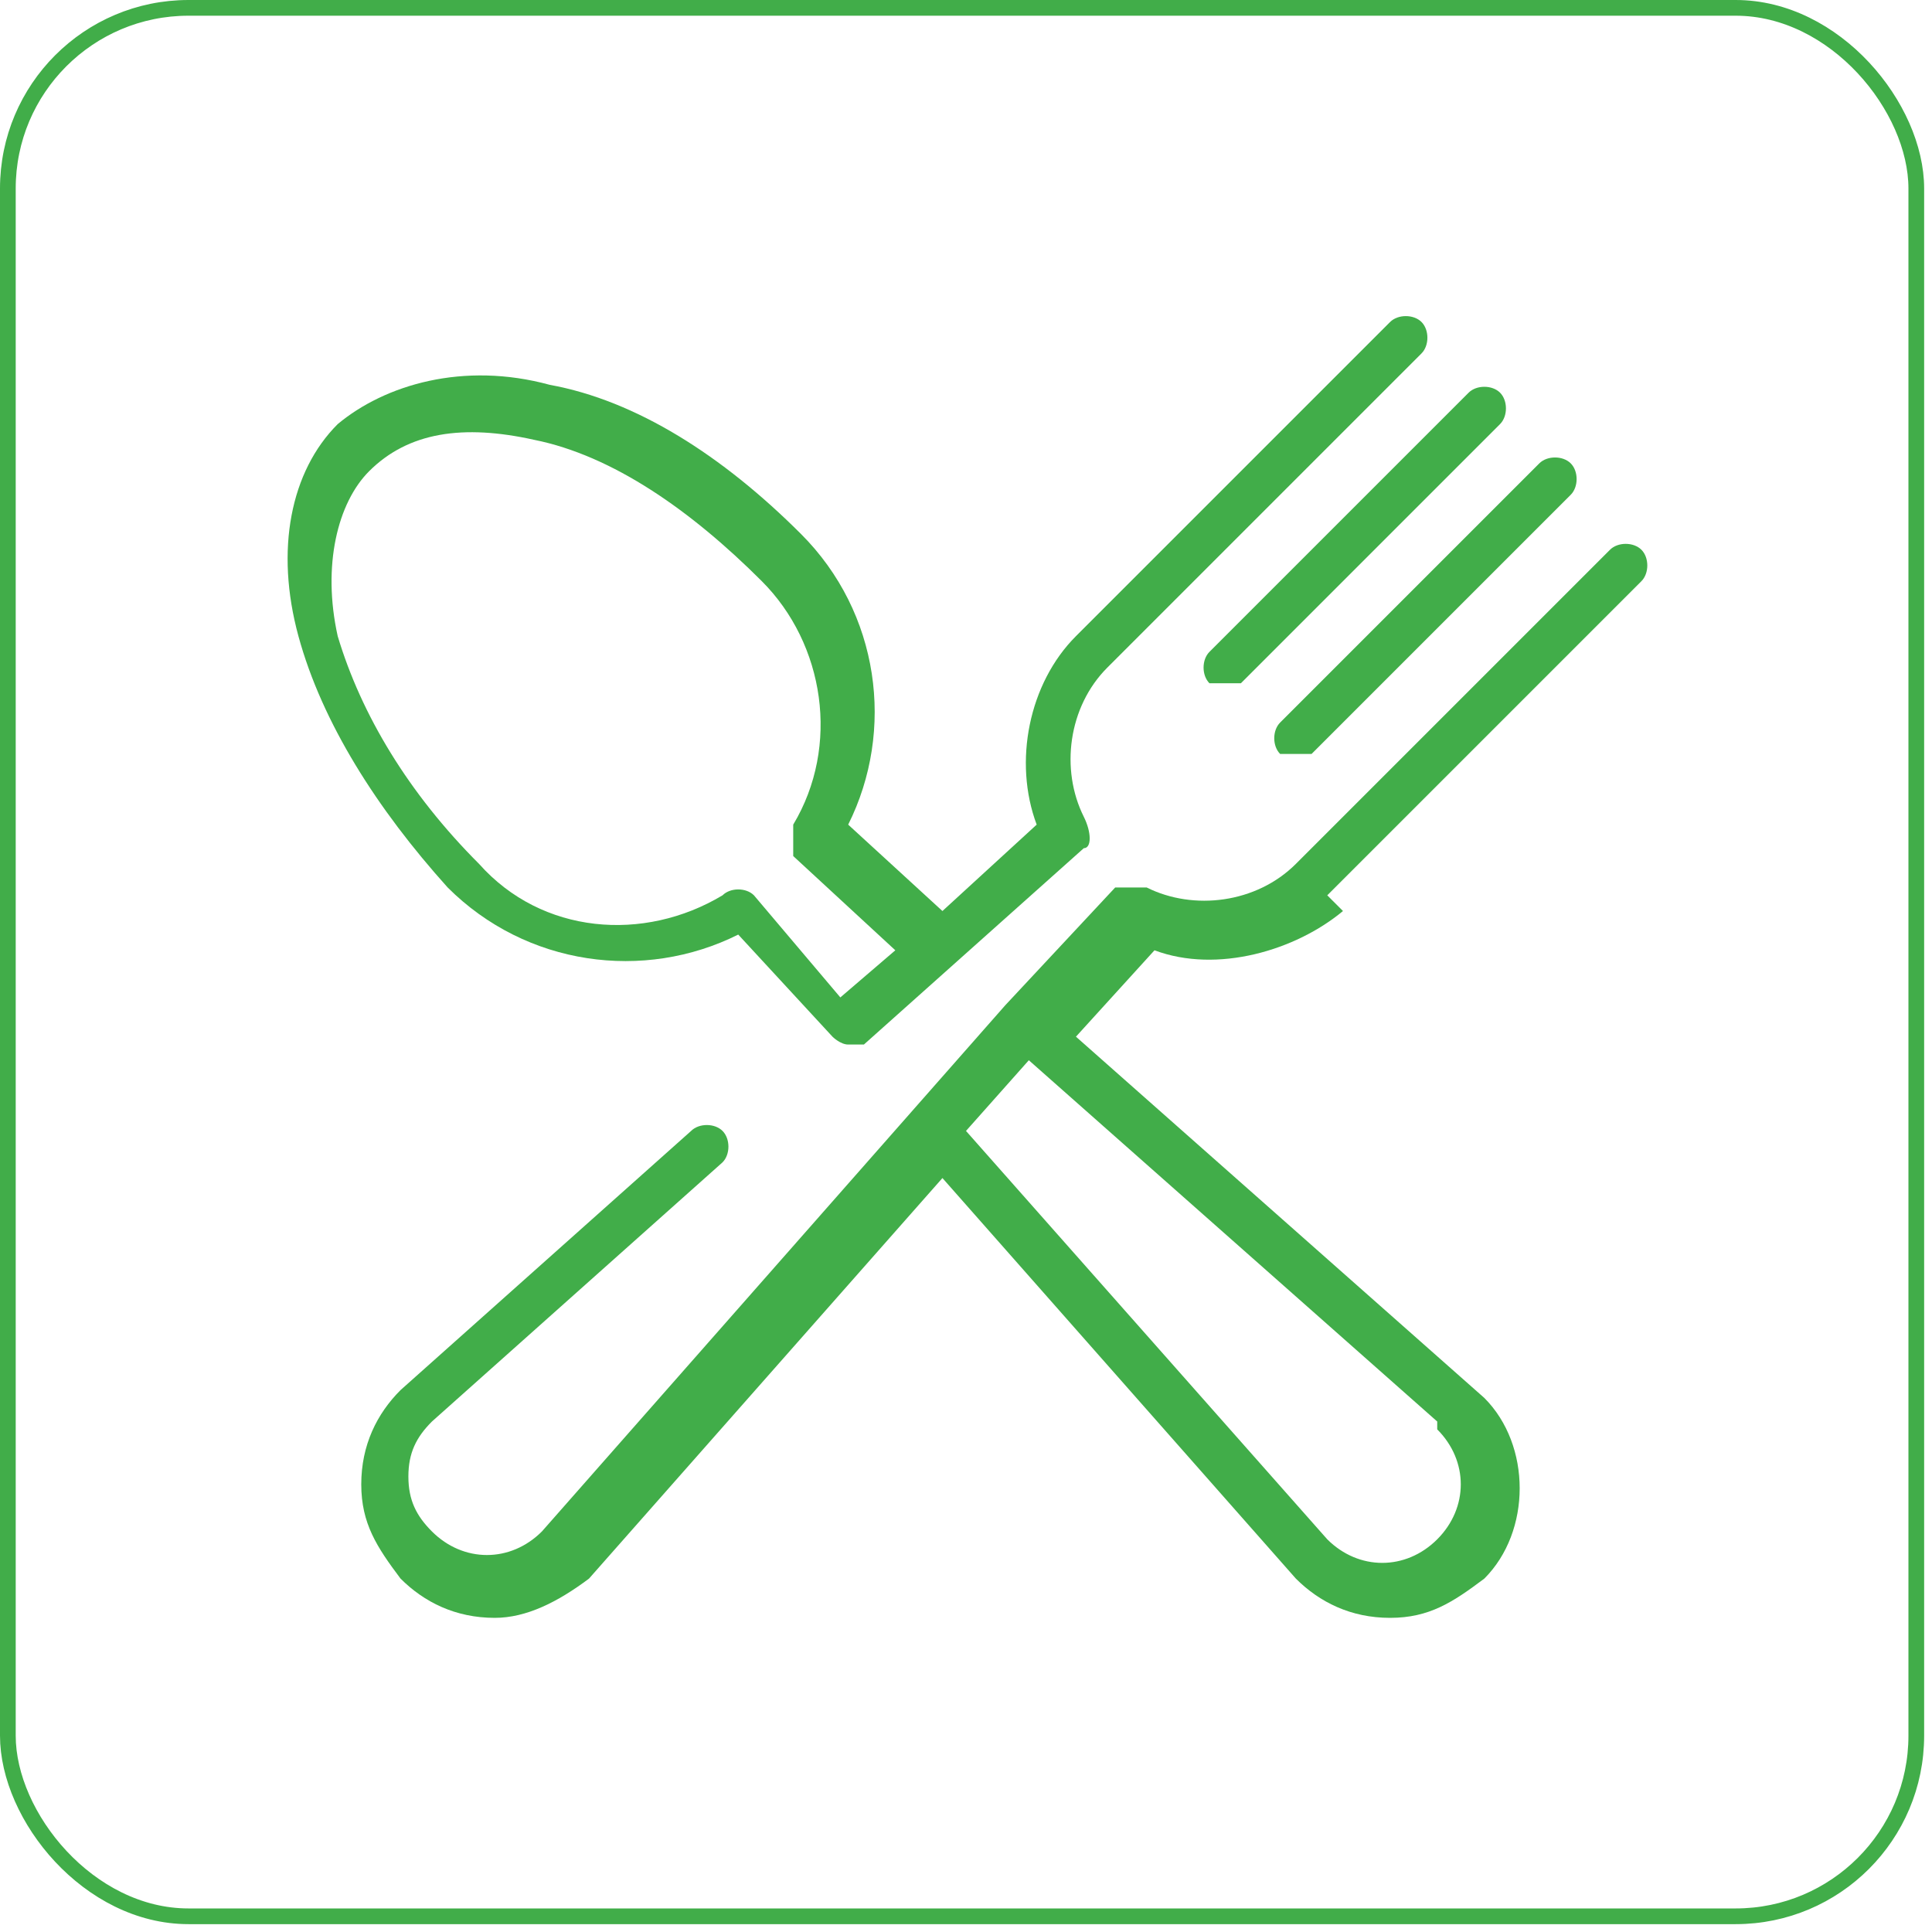
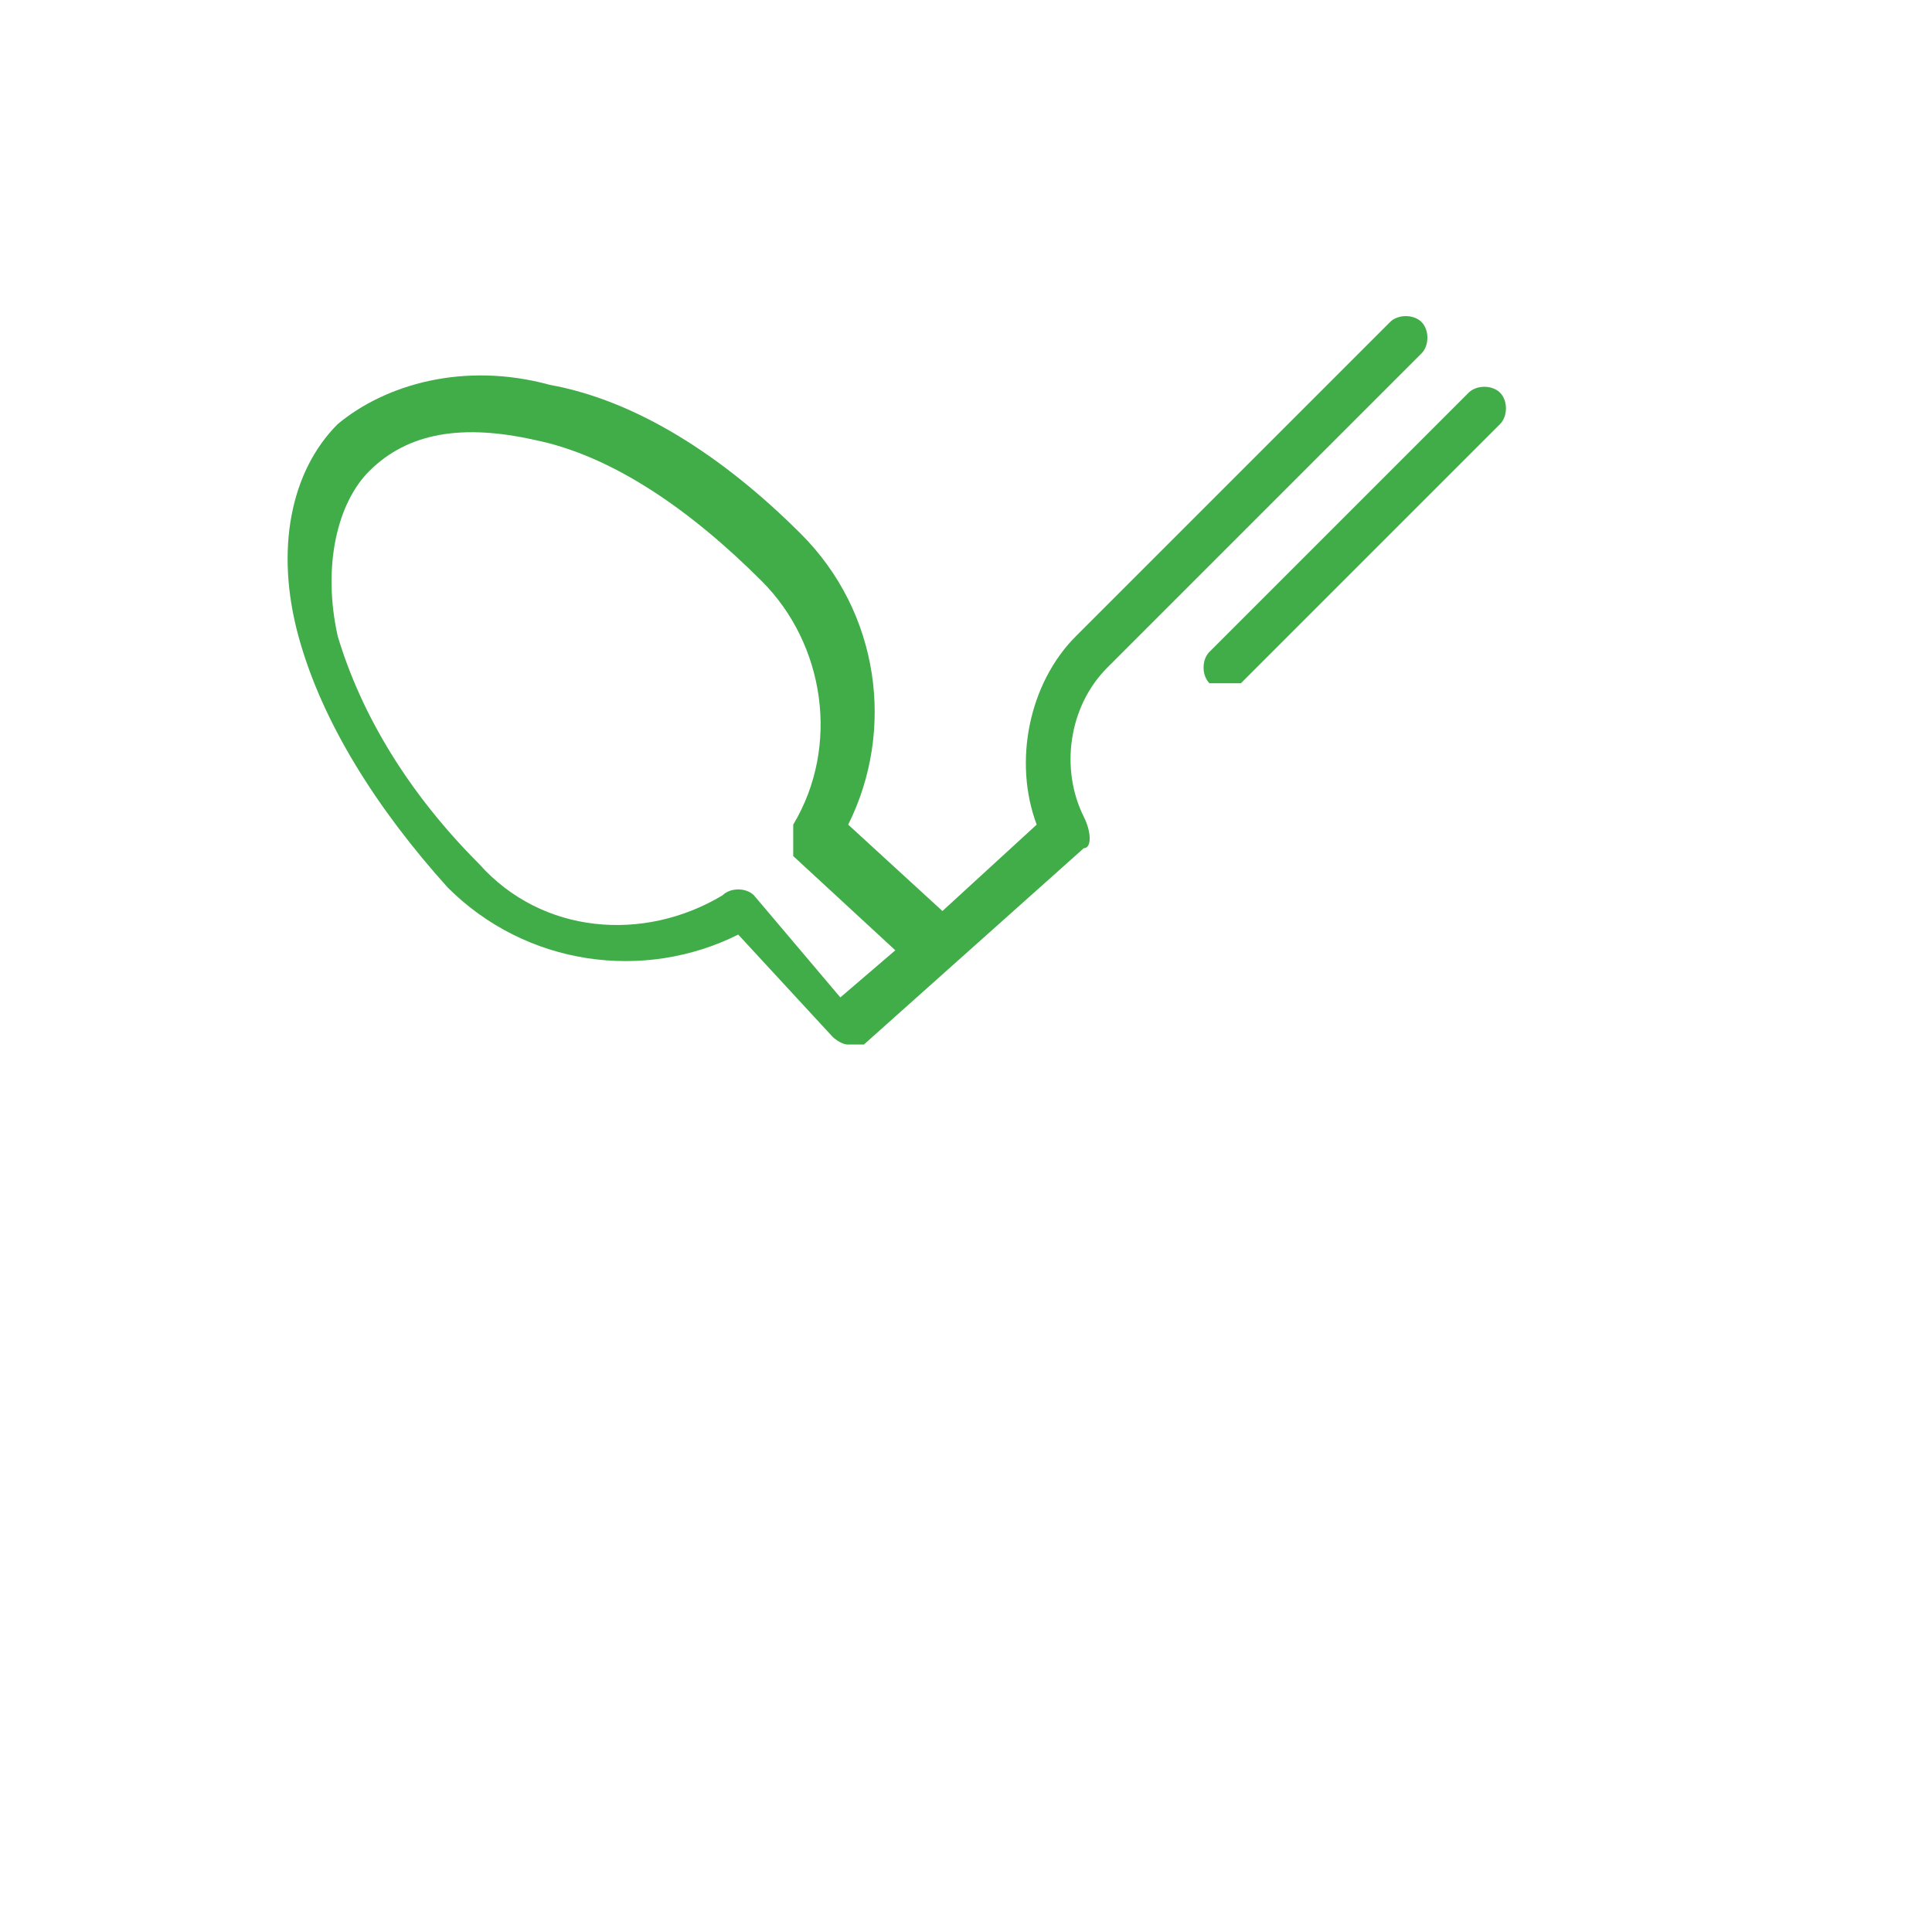
<svg xmlns="http://www.w3.org/2000/svg" id="Layer_1" version="1.1" viewBox="0 0 24.6 24.6">
  <defs>
    <style> .st0 { fill: none; stroke: #41ad49; stroke-miterlimit: 10; stroke-width: .2px; } .st1 { fill: #41ad49; } </style>
  </defs>
  <g>
-     <path class="st1" d="M19.1,5c-.1-.1-.3-.1-.4,0l-3.3,3.3c-.1.1-.1.3,0,.4,0,0,.1,0,.2,0s.2,0,.2,0l3.3-3.3c.1-.1.1-.3,0-.4Z" />
-     <path class="st1" d="M20,5.9c-.1-.1-.3-.1-.4,0l-3.3,3.3c-.1.1-.1.3,0,.4,0,0,.1,0,.2,0s.2,0,.2,0l3.3-3.3c.1-.1.1-.3,0-.4Z" />
-     <path class="st1" d="M16.9,11.4l4-4c.1-.1.1-.3,0-.4-.1-.1-.3-.1-.4,0l-4,4c-.5.5-1.3.6-1.9.3-.1,0-.3,0-.4,0l-1.4,1.5s0,0,0,0c0,0,0,0,0,0l-5.9,6.7s0,0,0,0c0,0,0,0,0,0-.4.4-1,.4-1.4,0-.2-.2-.3-.4-.3-.7s.1-.5.3-.7c0,0,0,0,0,0,0,0,0,0,0,0l3.7-3.3c.1-.1.1-.3,0-.4-.1-.1-.3-.1-.4,0l-3.7,3.3s0,0,0,0c-.3.3-.5.7-.5,1.2s.2.8.5,1.2c.3.3.7.5,1.2.5.4,0,.8-.2,1.2-.5,0,0,0,0,0,0l4.5-5.1,4.5,5.1s0,0,0,0c.3.3.7.5,1.2.5s.8-.2,1.2-.5c.6-.6.6-1.7,0-2.3,0,0,0,0,0,0l-5.2-4.6,1-1.1c.8.3,1.8,0,2.4-.5ZM18.3,18.2s0,0,0,0c0,0,0,0,0,0,.4.4.4,1,0,1.4-.4.4-1,.4-1.4,0s0,0,0,0c0,0,0,0,0,0l-4.6-5.2.8-.9,5.2,4.6Z" />
+     <path class="st1" d="M19.1,5c-.1-.1-.3-.1-.4,0l-3.3,3.3c-.1.1-.1.3,0,.4,0,0,.1,0,.2,0s.2,0,.2,0l3.3-3.3c.1-.1.1-.3,0-.4" />
    <path class="st1" d="M18.1,4.1c-.1-.1-.3-.1-.4,0l-4,4c-.6.6-.8,1.6-.5,2.4l-1.2,1.1-1.2-1.1c.6-1.2.4-2.7-.6-3.7-1-1-2.1-1.7-3.2-1.9-1.1-.3-2.1,0-2.7.5-.6.6-.8,1.6-.5,2.7.3,1.1,1,2.2,1.9,3.2,1,1,2.5,1.2,3.7.6,0,0,1.2,1.3,1.2,1.3,0,0,.1.1.2.1s.1,0,.2,0l2.8-2.5c.1,0,.1-.2,0-.4-.3-.6-.2-1.4.3-1.9l4-4c.1-.1.1-.3,0-.4ZM10.7,12.7l-1.1-1.3c-.1-.1-.3-.1-.4,0-1,.6-2.3.5-3.1-.4-.9-.9-1.5-1.9-1.8-2.9-.2-.9,0-1.7.4-2.1.5-.5,1.2-.6,2.1-.4,1,.2,2,.9,2.9,1.8.8.8,1,2.1.4,3.1,0,.1,0,.3,0,.4l1.3,1.2-.7.6Z" />
  </g>
-   <rect class="st0" x=".1" y=".1" width="24.3" height="24.3" rx="2.3" ry="2.3" />
</svg>